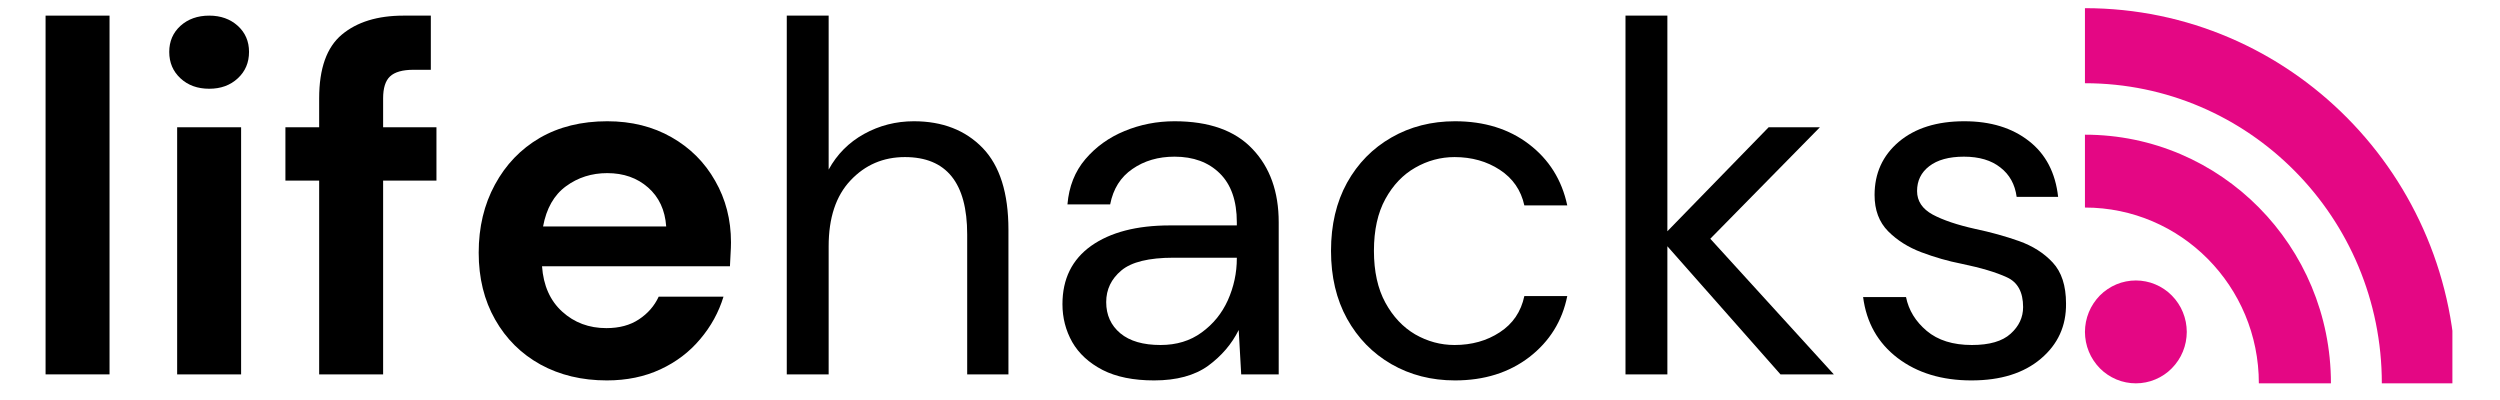
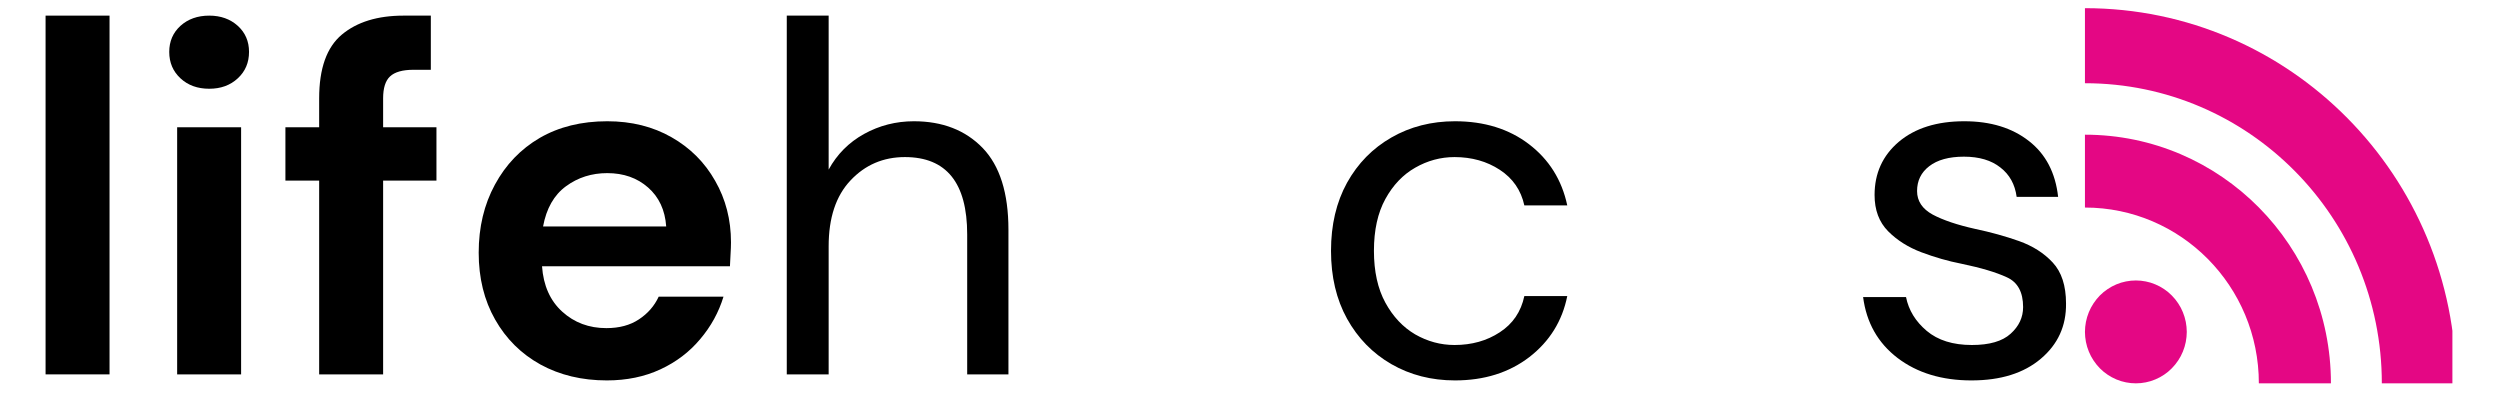
<svg xmlns="http://www.w3.org/2000/svg" width="250" zoomAndPan="magnify" viewBox="0 0 187.5 30" height="40" preserveAspectRatio="xMidYMid meet" version="1.0">
  <defs>
    <g />
    <clipPath id="63cea9cecb">
      <path d="M 156.348 21 L 165 21 L 165 28.922 L 156.348 28.922 Z M 156.348 21 " clip-rule="nonzero" />
    </clipPath>
    <clipPath id="d10ec674e0">
      <path d="M 156.348 10 L 175 10 L 175 28.922 L 156.348 28.922 Z M 156.348 10 " clip-rule="nonzero" />
    </clipPath>
    <clipPath id="aa73587361">
      <path d="M 156.348 0.613 L 183.93 0.613 L 183.93 28.922 L 156.348 28.922 Z M 156.348 0.613 " clip-rule="nonzero" />
    </clipPath>
  </defs>
  <g fill="#000000" fill-opacity="1">
    <g transform="translate(0.996, 28.078)">
      <g>
        <path d="M 2.422 0 L 2.422 -26.906 L 7.219 -26.906 L 7.219 0 Z M 2.422 0 " />
      </g>
    </g>
  </g>
  <g fill="#000000" fill-opacity="1">
    <g transform="translate(10.677, 28.078)">
      <g>
        <path d="M 5.016 -21.422 C 4.141 -21.422 3.422 -21.68 2.859 -22.203 C 2.297 -22.723 2.016 -23.383 2.016 -24.188 C 2.016 -24.977 2.297 -25.629 2.859 -26.141 C 3.422 -26.648 4.141 -26.906 5.016 -26.906 C 5.879 -26.906 6.594 -26.648 7.156 -26.141 C 7.719 -25.629 8 -24.977 8 -24.188 C 8 -23.383 7.719 -22.723 7.156 -22.203 C 6.594 -21.68 5.879 -21.422 5.016 -21.422 Z M 2.609 0 L 2.609 -18.531 L 7.406 -18.531 L 7.406 0 Z M 2.609 0 " />
      </g>
    </g>
  </g>
  <g fill="#000000" fill-opacity="1">
    <g transform="translate(20.656, 28.078)">
      <g>
        <path d="M 3.281 0 L 3.281 -14.531 L 0.75 -14.531 L 0.75 -18.531 L 3.281 -18.531 L 3.281 -20.703 C 3.281 -22.941 3.848 -24.535 4.984 -25.484 C 6.117 -26.43 7.66 -26.906 9.609 -26.906 L 11.656 -26.906 L 11.656 -22.844 L 10.359 -22.844 C 9.535 -22.844 8.945 -22.676 8.594 -22.344 C 8.25 -22.02 8.078 -21.473 8.078 -20.703 L 8.078 -18.531 L 12.078 -18.531 L 12.078 -14.531 L 8.078 -14.531 L 8.078 0 Z M 3.281 0 " />
      </g>
    </g>
  </g>
  <g fill="#000000" fill-opacity="1">
    <g transform="translate(34.074, 28.078)">
      <g>
        <path d="M 11.438 0.453 C 9.57 0.453 7.914 0.055 6.469 -0.734 C 5.02 -1.535 3.883 -2.66 3.062 -4.109 C 2.238 -5.555 1.828 -7.227 1.828 -9.125 C 1.828 -11.039 2.234 -12.742 3.047 -14.234 C 3.859 -15.734 4.977 -16.898 6.406 -17.734 C 7.844 -18.566 9.531 -18.984 11.469 -18.984 C 13.289 -18.984 14.898 -18.582 16.297 -17.781 C 17.691 -16.988 18.781 -15.898 19.562 -14.516 C 20.352 -13.141 20.75 -11.602 20.75 -9.906 C 20.75 -9.633 20.738 -9.348 20.719 -9.047 C 20.707 -8.742 20.691 -8.43 20.672 -8.109 L 6.578 -8.109 C 6.68 -6.66 7.188 -5.523 8.094 -4.703 C 9 -3.879 10.102 -3.469 11.406 -3.469 C 12.375 -3.469 13.188 -3.688 13.844 -4.125 C 14.508 -4.562 15.004 -5.129 15.328 -5.828 L 20.188 -5.828 C 19.832 -4.66 19.25 -3.598 18.438 -2.641 C 17.633 -1.68 16.641 -0.926 15.453 -0.375 C 14.266 0.176 12.926 0.453 11.438 0.453 Z M 11.469 -15.094 C 10.301 -15.094 9.27 -14.766 8.375 -14.109 C 7.477 -13.453 6.906 -12.445 6.656 -11.094 L 15.891 -11.094 C 15.805 -12.32 15.352 -13.297 14.531 -14.016 C 13.719 -14.734 12.695 -15.094 11.469 -15.094 Z M 11.469 -15.094 " />
      </g>
    </g>
  </g>
  <g fill="#000000" fill-opacity="1">
    <g transform="translate(56.43, 28.078)">
      <g>
        <path d="M 2.578 0 L 2.578 -26.906 L 5.719 -26.906 L 5.719 -15.359 C 6.344 -16.504 7.227 -17.395 8.375 -18.031 C 9.52 -18.664 10.766 -18.984 12.109 -18.984 C 14.254 -18.984 15.973 -18.316 17.266 -16.984 C 18.555 -15.648 19.203 -13.602 19.203 -10.844 L 19.203 0 L 16.109 0 L 16.109 -10.5 C 16.109 -14.363 14.551 -16.297 11.438 -16.297 C 9.812 -16.297 8.453 -15.711 7.359 -14.547 C 6.266 -13.391 5.719 -11.742 5.719 -9.609 L 5.719 0 Z M 2.578 0 " />
      </g>
    </g>
  </g>
  <g fill="#000000" fill-opacity="1">
    <g transform="translate(77.809, 28.078)">
      <g>
-         <path d="M 8.75 0.453 C 7.195 0.453 5.91 0.191 4.891 -0.328 C 3.867 -0.859 3.109 -1.555 2.609 -2.422 C 2.117 -3.297 1.875 -4.242 1.875 -5.266 C 1.875 -7.16 2.594 -8.617 4.031 -9.641 C 5.477 -10.66 7.445 -11.172 9.938 -11.172 L 14.953 -11.172 L 14.953 -11.406 C 14.953 -13.02 14.523 -14.242 13.672 -15.078 C 12.828 -15.91 11.695 -16.328 10.281 -16.328 C 9.062 -16.328 8.008 -16.02 7.125 -15.406 C 6.238 -14.801 5.68 -13.914 5.453 -12.75 L 2.25 -12.75 C 2.363 -14.094 2.812 -15.223 3.594 -16.141 C 4.383 -17.066 5.363 -17.77 6.531 -18.25 C 7.707 -18.738 8.957 -18.984 10.281 -18.984 C 12.875 -18.984 14.82 -18.289 16.125 -16.906 C 17.438 -15.531 18.094 -13.695 18.094 -11.406 L 18.094 0 L 15.281 0 L 15.094 -3.328 C 14.57 -2.273 13.805 -1.379 12.797 -0.641 C 11.785 0.086 10.438 0.453 8.75 0.453 Z M 9.234 -2.203 C 10.43 -2.203 11.457 -2.516 12.312 -3.141 C 13.176 -3.766 13.832 -4.57 14.281 -5.562 C 14.727 -6.562 14.953 -7.609 14.953 -8.703 L 14.953 -8.75 L 10.203 -8.75 C 8.359 -8.75 7.055 -8.43 6.297 -7.797 C 5.535 -7.16 5.156 -6.367 5.156 -5.422 C 5.156 -4.453 5.508 -3.672 6.219 -3.078 C 6.926 -2.492 7.93 -2.203 9.234 -2.203 Z M 9.234 -2.203 " />
-       </g>
+         </g>
    </g>
  </g>
  <g fill="#000000" fill-opacity="1">
    <g transform="translate(98.029, 28.078)">
      <g>
        <path d="M 11.094 0.453 C 9.332 0.453 7.742 0.047 6.328 -0.766 C 4.922 -1.578 3.812 -2.711 3 -4.172 C 2.195 -5.629 1.797 -7.328 1.797 -9.266 C 1.797 -11.211 2.195 -12.914 3 -14.375 C 3.812 -15.832 4.922 -16.961 6.328 -17.766 C 7.742 -18.578 9.332 -18.984 11.094 -18.984 C 13.289 -18.984 15.141 -18.41 16.641 -17.266 C 18.148 -16.117 19.109 -14.586 19.516 -12.672 L 16.297 -12.672 C 16.047 -13.816 15.43 -14.707 14.453 -15.344 C 13.484 -15.977 12.352 -16.297 11.062 -16.297 C 10.02 -16.297 9.035 -16.031 8.109 -15.5 C 7.191 -14.977 6.445 -14.195 5.875 -13.156 C 5.301 -12.113 5.016 -10.816 5.016 -9.266 C 5.016 -7.723 5.301 -6.426 5.875 -5.375 C 6.445 -4.332 7.191 -3.539 8.109 -3 C 9.035 -2.469 10.02 -2.203 11.062 -2.203 C 12.352 -2.203 13.484 -2.52 14.453 -3.156 C 15.43 -3.789 16.047 -4.695 16.297 -5.875 L 19.516 -5.875 C 19.141 -4 18.191 -2.473 16.672 -1.297 C 15.148 -0.129 13.289 0.453 11.094 0.453 Z M 11.094 0.453 " />
      </g>
    </g>
  </g>
  <g fill="#000000" fill-opacity="1">
    <g transform="translate(119.334, 28.078)">
      <g>
-         <path d="M 2.578 0 L 2.578 -26.906 L 5.719 -26.906 L 5.719 -10.734 L 13.312 -18.531 L 17.156 -18.531 L 8.938 -10.172 L 18.203 0 L 14.203 0 L 5.719 -9.609 L 5.719 0 Z M 2.578 0 " />
-       </g>
+         </g>
    </g>
  </g>
  <g fill="#000000" fill-opacity="1">
    <g transform="translate(138.171, 28.078)">
      <g>
        <path d="M 9.688 0.453 C 7.469 0.453 5.617 -0.109 4.141 -1.234 C 2.672 -2.359 1.812 -3.879 1.562 -5.797 L 4.781 -5.797 C 4.977 -4.816 5.492 -3.973 6.328 -3.266 C 7.172 -2.555 8.301 -2.203 9.719 -2.203 C 11.039 -2.203 12.008 -2.484 12.625 -3.047 C 13.25 -3.609 13.562 -4.273 13.562 -5.047 C 13.562 -6.172 13.156 -6.914 12.344 -7.281 C 11.539 -7.656 10.406 -7.992 8.938 -8.297 C 7.938 -8.492 6.938 -8.781 5.938 -9.156 C 4.945 -9.531 4.113 -10.055 3.438 -10.734 C 2.758 -11.422 2.422 -12.328 2.422 -13.453 C 2.422 -15.078 3.023 -16.406 4.234 -17.438 C 5.453 -18.469 7.094 -18.984 9.156 -18.984 C 11.125 -18.984 12.738 -18.488 14 -17.5 C 15.258 -16.52 15.988 -15.125 16.188 -13.312 L 13.078 -13.312 C 12.953 -14.25 12.547 -14.984 11.859 -15.516 C 11.18 -16.055 10.27 -16.328 9.125 -16.328 C 8 -16.328 7.129 -16.086 6.516 -15.609 C 5.91 -15.141 5.609 -14.52 5.609 -13.75 C 5.609 -13 6 -12.41 6.781 -11.984 C 7.562 -11.566 8.629 -11.207 9.984 -10.906 C 11.129 -10.664 12.219 -10.363 13.25 -10 C 14.281 -9.633 15.125 -9.098 15.781 -8.391 C 16.445 -7.68 16.781 -6.656 16.781 -5.312 C 16.801 -3.633 16.172 -2.254 14.891 -1.172 C 13.609 -0.086 11.875 0.453 9.688 0.453 Z M 9.688 0.453 " />
      </g>
    </g>
  </g>
  <g clip-path="url(#63cea9cecb)">
    <path fill="#e40784" d="M 164.008 24.895 C 164.008 25.145 163.98 25.398 163.934 25.645 C 163.883 25.895 163.812 26.137 163.715 26.371 C 163.621 26.602 163.504 26.824 163.363 27.035 C 163.223 27.246 163.066 27.441 162.887 27.621 C 162.711 27.801 162.52 27.961 162.309 28.102 C 162.102 28.242 161.883 28.359 161.648 28.457 C 161.418 28.555 161.18 28.629 160.934 28.676 C 160.688 28.727 160.441 28.75 160.188 28.75 C 159.938 28.75 159.691 28.727 159.445 28.676 C 159.199 28.629 158.961 28.555 158.727 28.457 C 158.496 28.359 158.277 28.242 158.07 28.102 C 157.859 27.961 157.668 27.801 157.488 27.621 C 157.312 27.441 157.156 27.246 157.016 27.035 C 156.875 26.824 156.758 26.602 156.664 26.371 C 156.566 26.137 156.496 25.895 156.445 25.645 C 156.398 25.398 156.371 25.145 156.371 24.895 C 156.371 24.641 156.398 24.387 156.445 24.141 C 156.496 23.891 156.566 23.648 156.664 23.414 C 156.758 23.184 156.875 22.961 157.016 22.75 C 157.156 22.539 157.312 22.344 157.488 22.164 C 157.668 21.984 157.859 21.824 158.07 21.684 C 158.277 21.543 158.496 21.426 158.727 21.328 C 158.961 21.23 159.199 21.156 159.445 21.109 C 159.691 21.059 159.938 21.035 160.188 21.035 C 160.441 21.035 160.688 21.059 160.934 21.109 C 161.18 21.156 161.418 21.23 161.648 21.328 C 161.883 21.426 162.102 21.543 162.309 21.684 C 162.52 21.824 162.711 21.984 162.887 22.164 C 163.066 22.344 163.223 22.539 163.363 22.75 C 163.504 22.961 163.621 23.184 163.715 23.414 C 163.812 23.648 163.883 23.891 163.934 24.141 C 163.98 24.387 164.008 24.641 164.008 24.895 Z M 164.008 24.895 " fill-opacity="1" fill-rule="nonzero" />
  </g>
  <g clip-path="url(#d10ec674e0)">
    <path fill="#e40784" d="M 174.82 28.75 L 169.414 28.75 C 169.414 21.469 163.574 15.566 156.371 15.566 L 156.371 10.102 C 166.562 10.102 174.82 18.449 174.82 28.75 Z M 174.82 28.75 " fill-opacity="1" fill-rule="nonzero" />
  </g>
  <g clip-path="url(#aa73587361)">
-     <path fill="#e40784" d="M 178.637 28.75 C 178.637 16.32 168.668 6.242 156.371 6.242 L 156.371 0.613 C 171.742 0.613 184.203 13.211 184.203 28.75 Z M 178.637 28.75 " fill-opacity="1" fill-rule="nonzero" />
+     <path fill="#e40784" d="M 178.637 28.75 C 178.637 16.32 168.668 6.242 156.371 6.242 L 156.371 0.613 C 171.742 0.613 184.203 13.211 184.203 28.75 M 178.637 28.75 " fill-opacity="1" fill-rule="nonzero" />
  </g>
</svg>